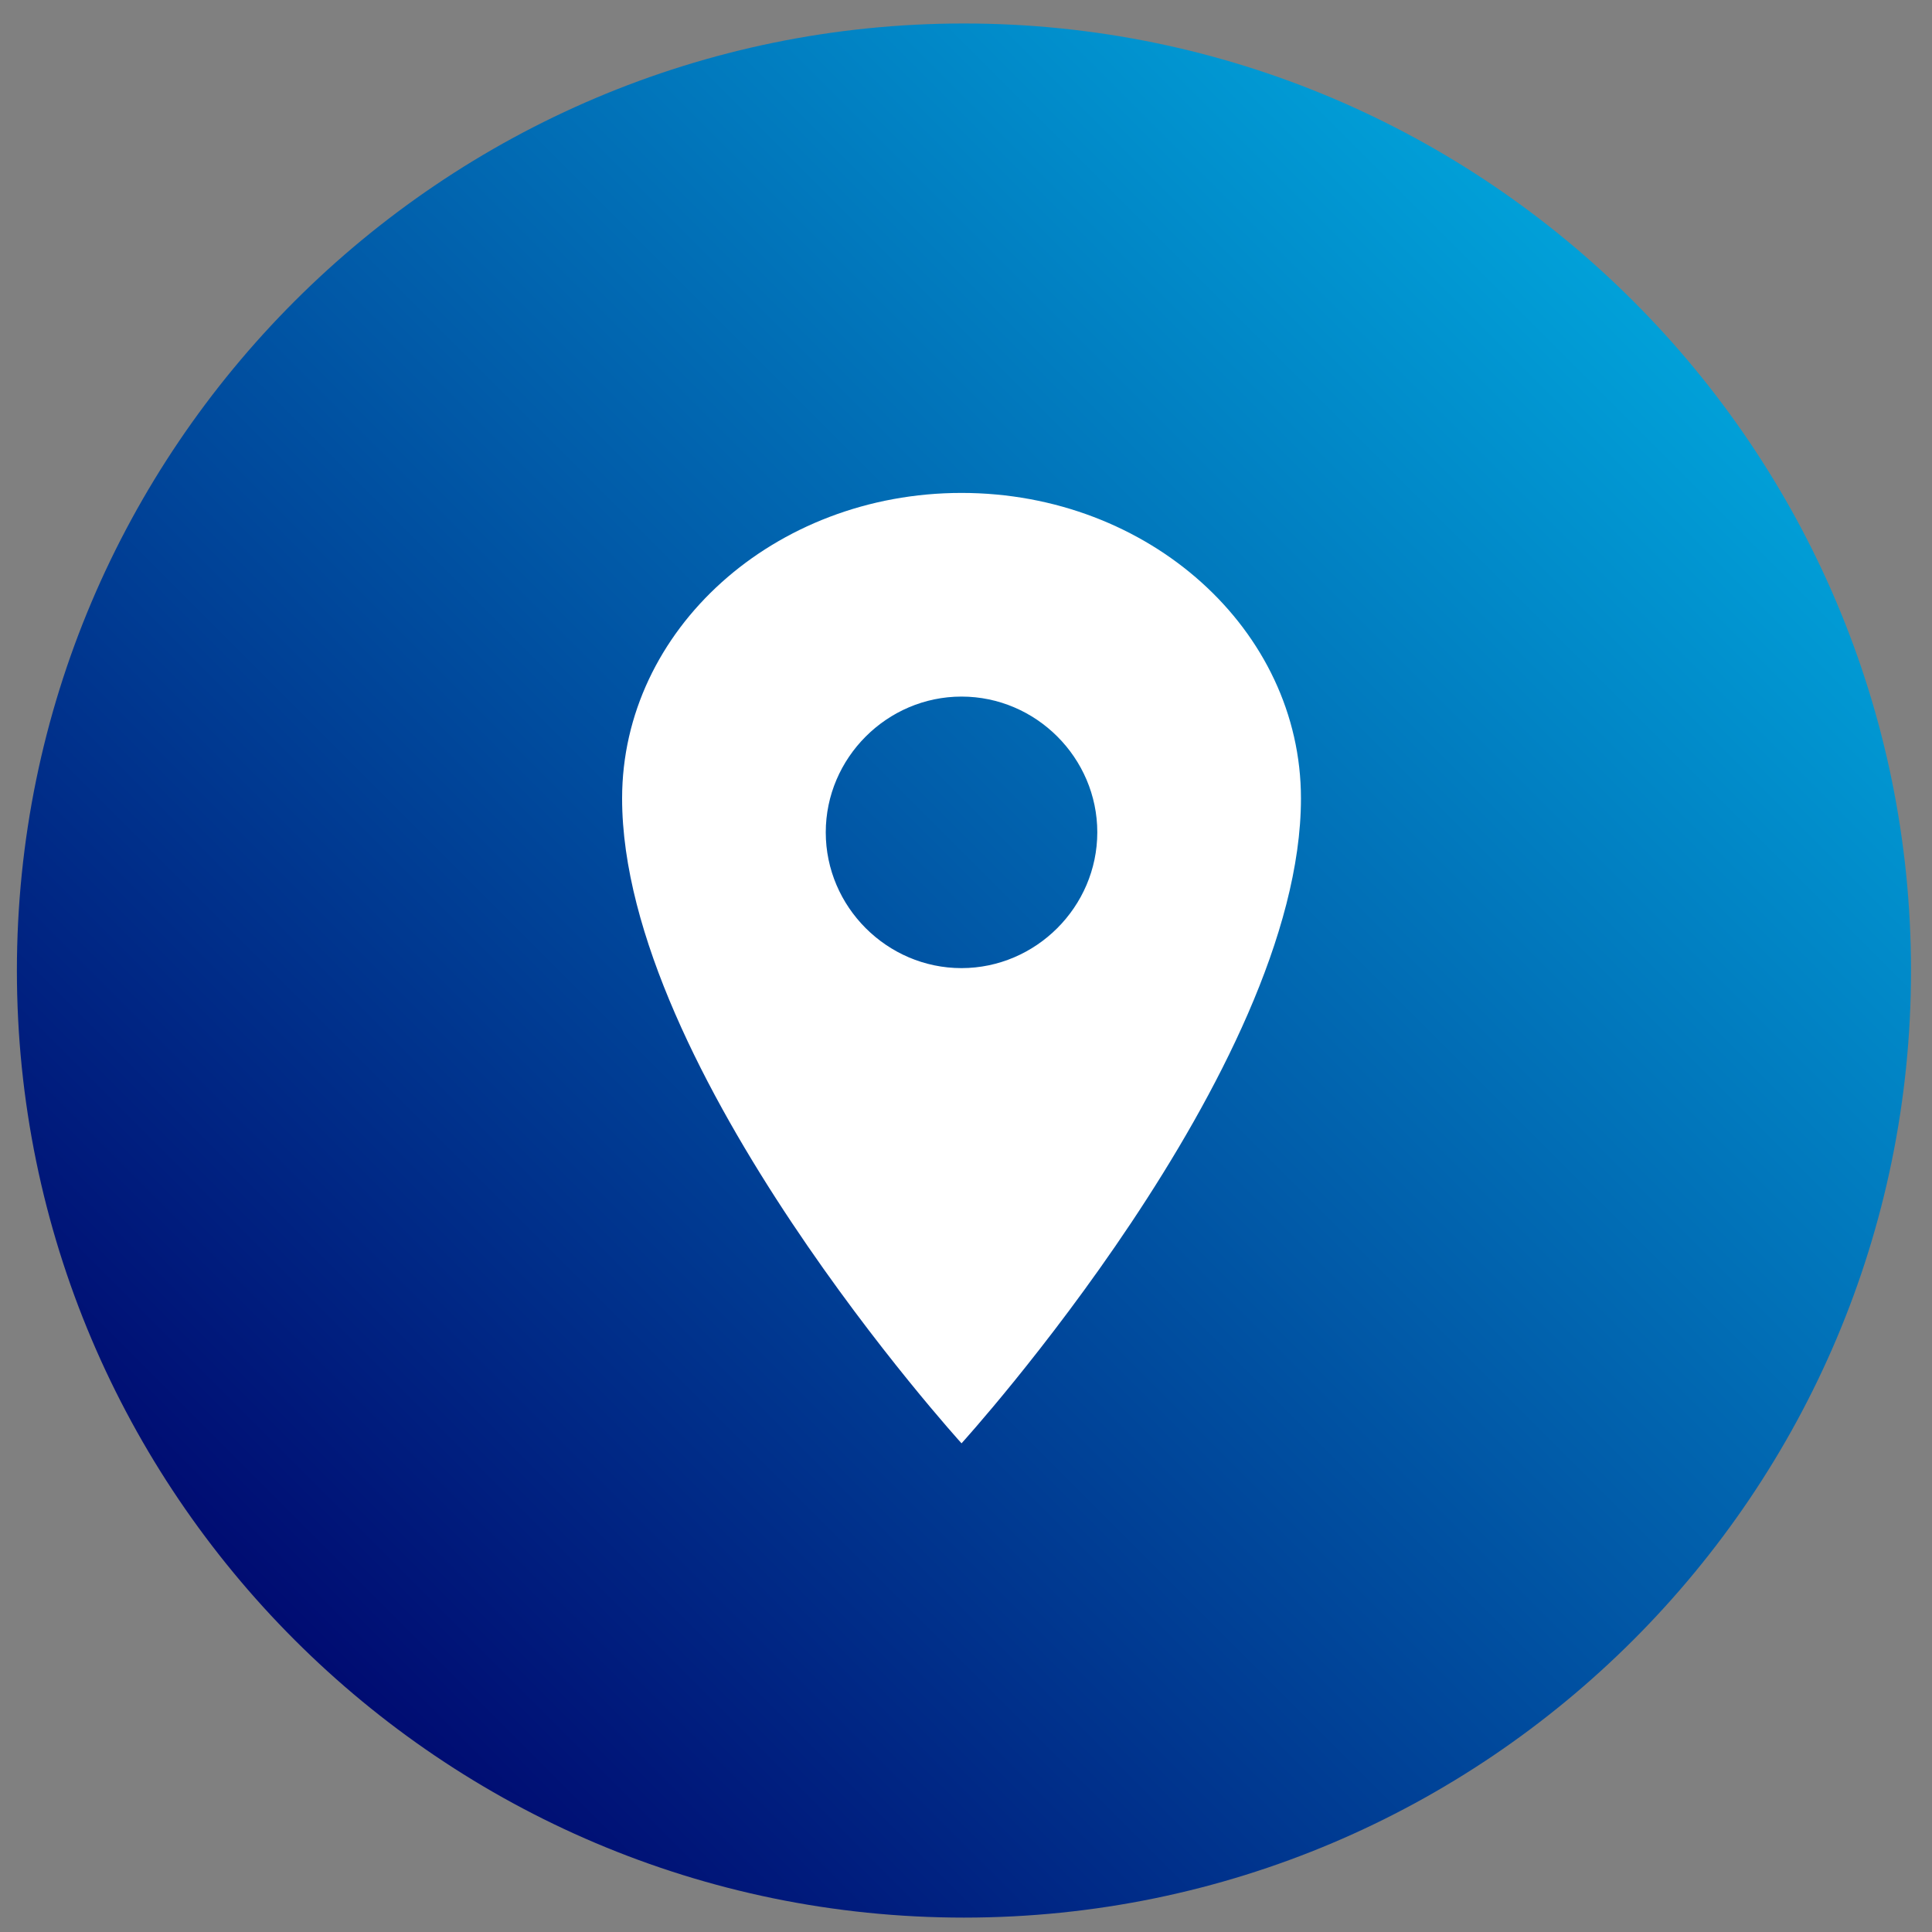
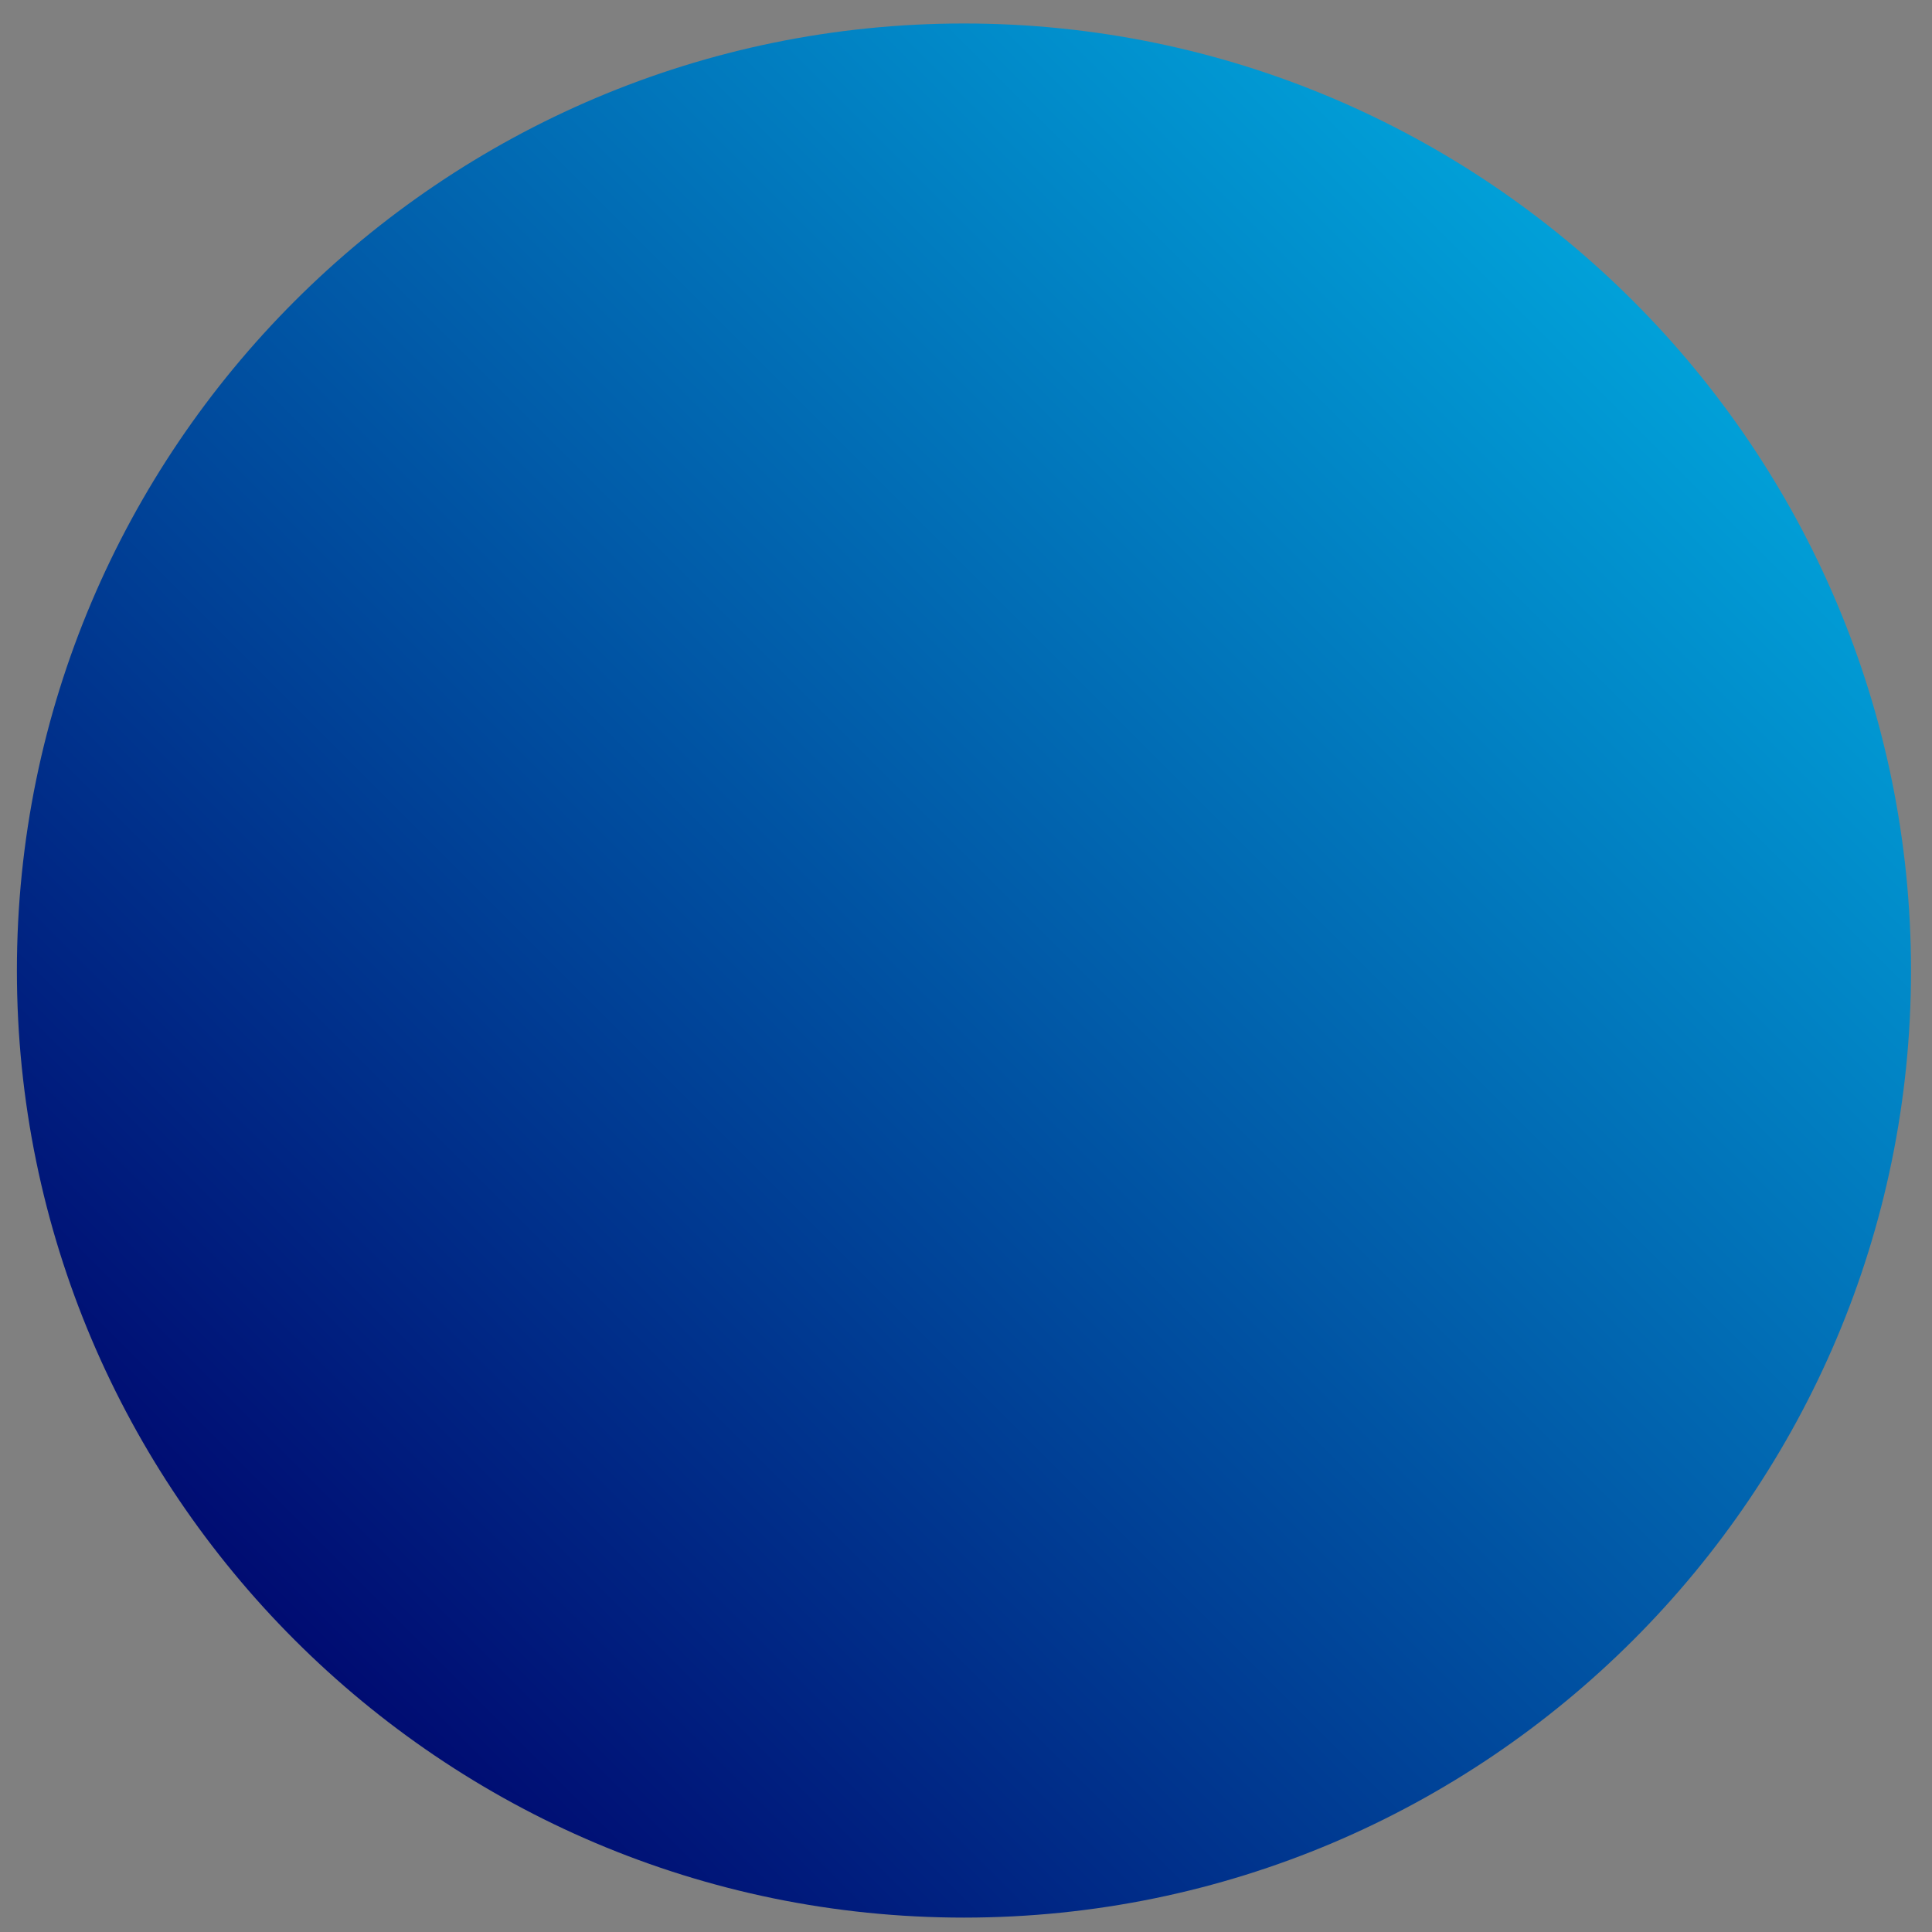
<svg xmlns="http://www.w3.org/2000/svg" width="100%" height="100%" viewBox="0 0 51 51" version="1.1" xml:space="preserve" style="fill-rule:evenodd;clip-rule:evenodd;stroke-linejoin:round;stroke-miterlimit:2;">
  <rect x="0" y="0" width="51" height="51" fill="#808080" stroke="none" />
  <g id="Page-1">
    <g id="Shape" transform="matrix(1,0,0,1,0.219,-0.033)">
      <path d="M25.227,50.653C11.443,50.653 0.227,39.44 0.227,25.653C0.227,11.868 11.443,0.653 25.227,0.653C39.014,0.653 50.227,11.868 50.227,25.653C50.227,39.44 39.014,50.653 25.227,50.653Z" style="fill:url(#_Linear1);fill-rule:nonzero;" />
    </g>
    <g transform="matrix(0.056,0,0,0.056,11.046,11.22)">
-       <path d="M256,32C167.67,32 96,96.51 96,176C96,304 256,480 256,480C256,480 416,304 416,176C416,96.51 344.33,32 256,32ZM256,256C220.891,256 192,227.109 192,192C192,156.891 220.891,128 256,128C291.109,128 320,156.891 320,192C319.962,227.095 291.095,255.962 256,256Z" style="fill:white;fill-rule:nonzero;" />
-     </g>
+       </g>
  </g>
  <defs>
    <linearGradient id="_Linear1" x1="0" y1="0" x2="1" y2="0" gradientUnits="userSpaceOnUse" gradientTransform="matrix(35.339,-35.339,35.339,35.339,7.559,43.324)">
      <stop offset="0" style="stop-color:rgb(0,12,114);stop-opacity:1" />
      <stop offset="1" style="stop-color:rgb(1,160,216);stop-opacity:1" />
    </linearGradient>
  </defs>
</svg>